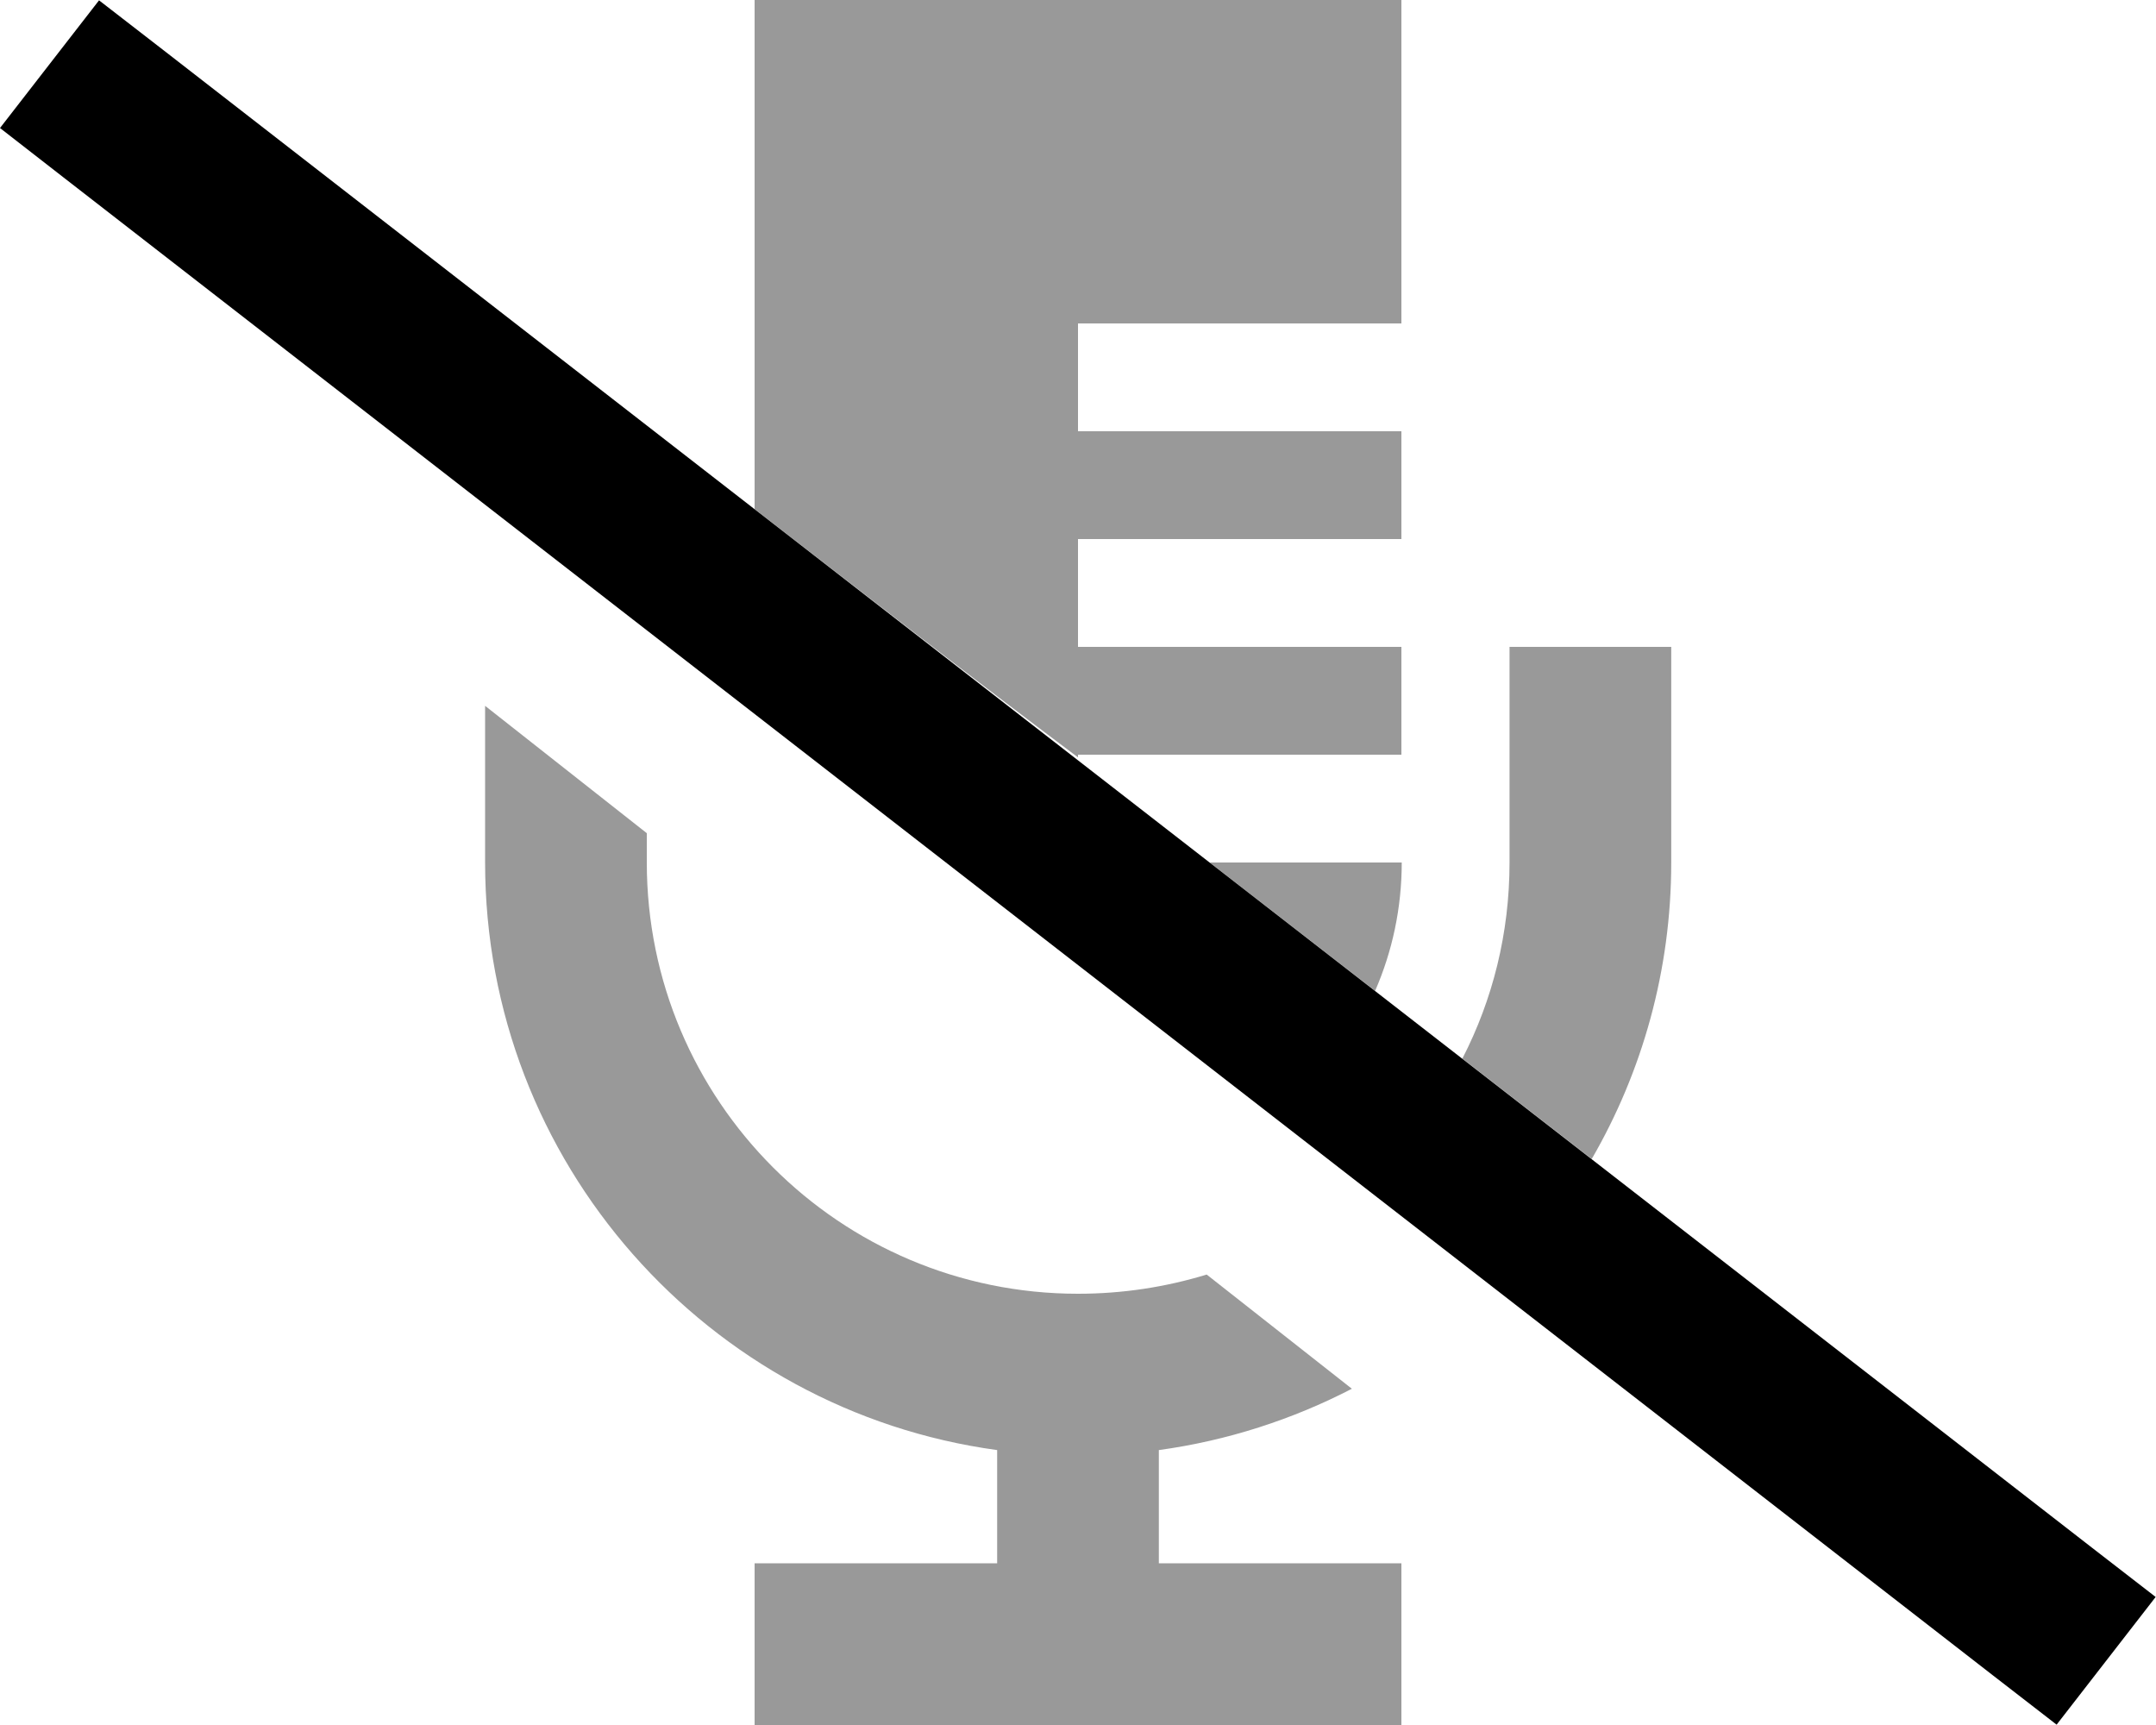
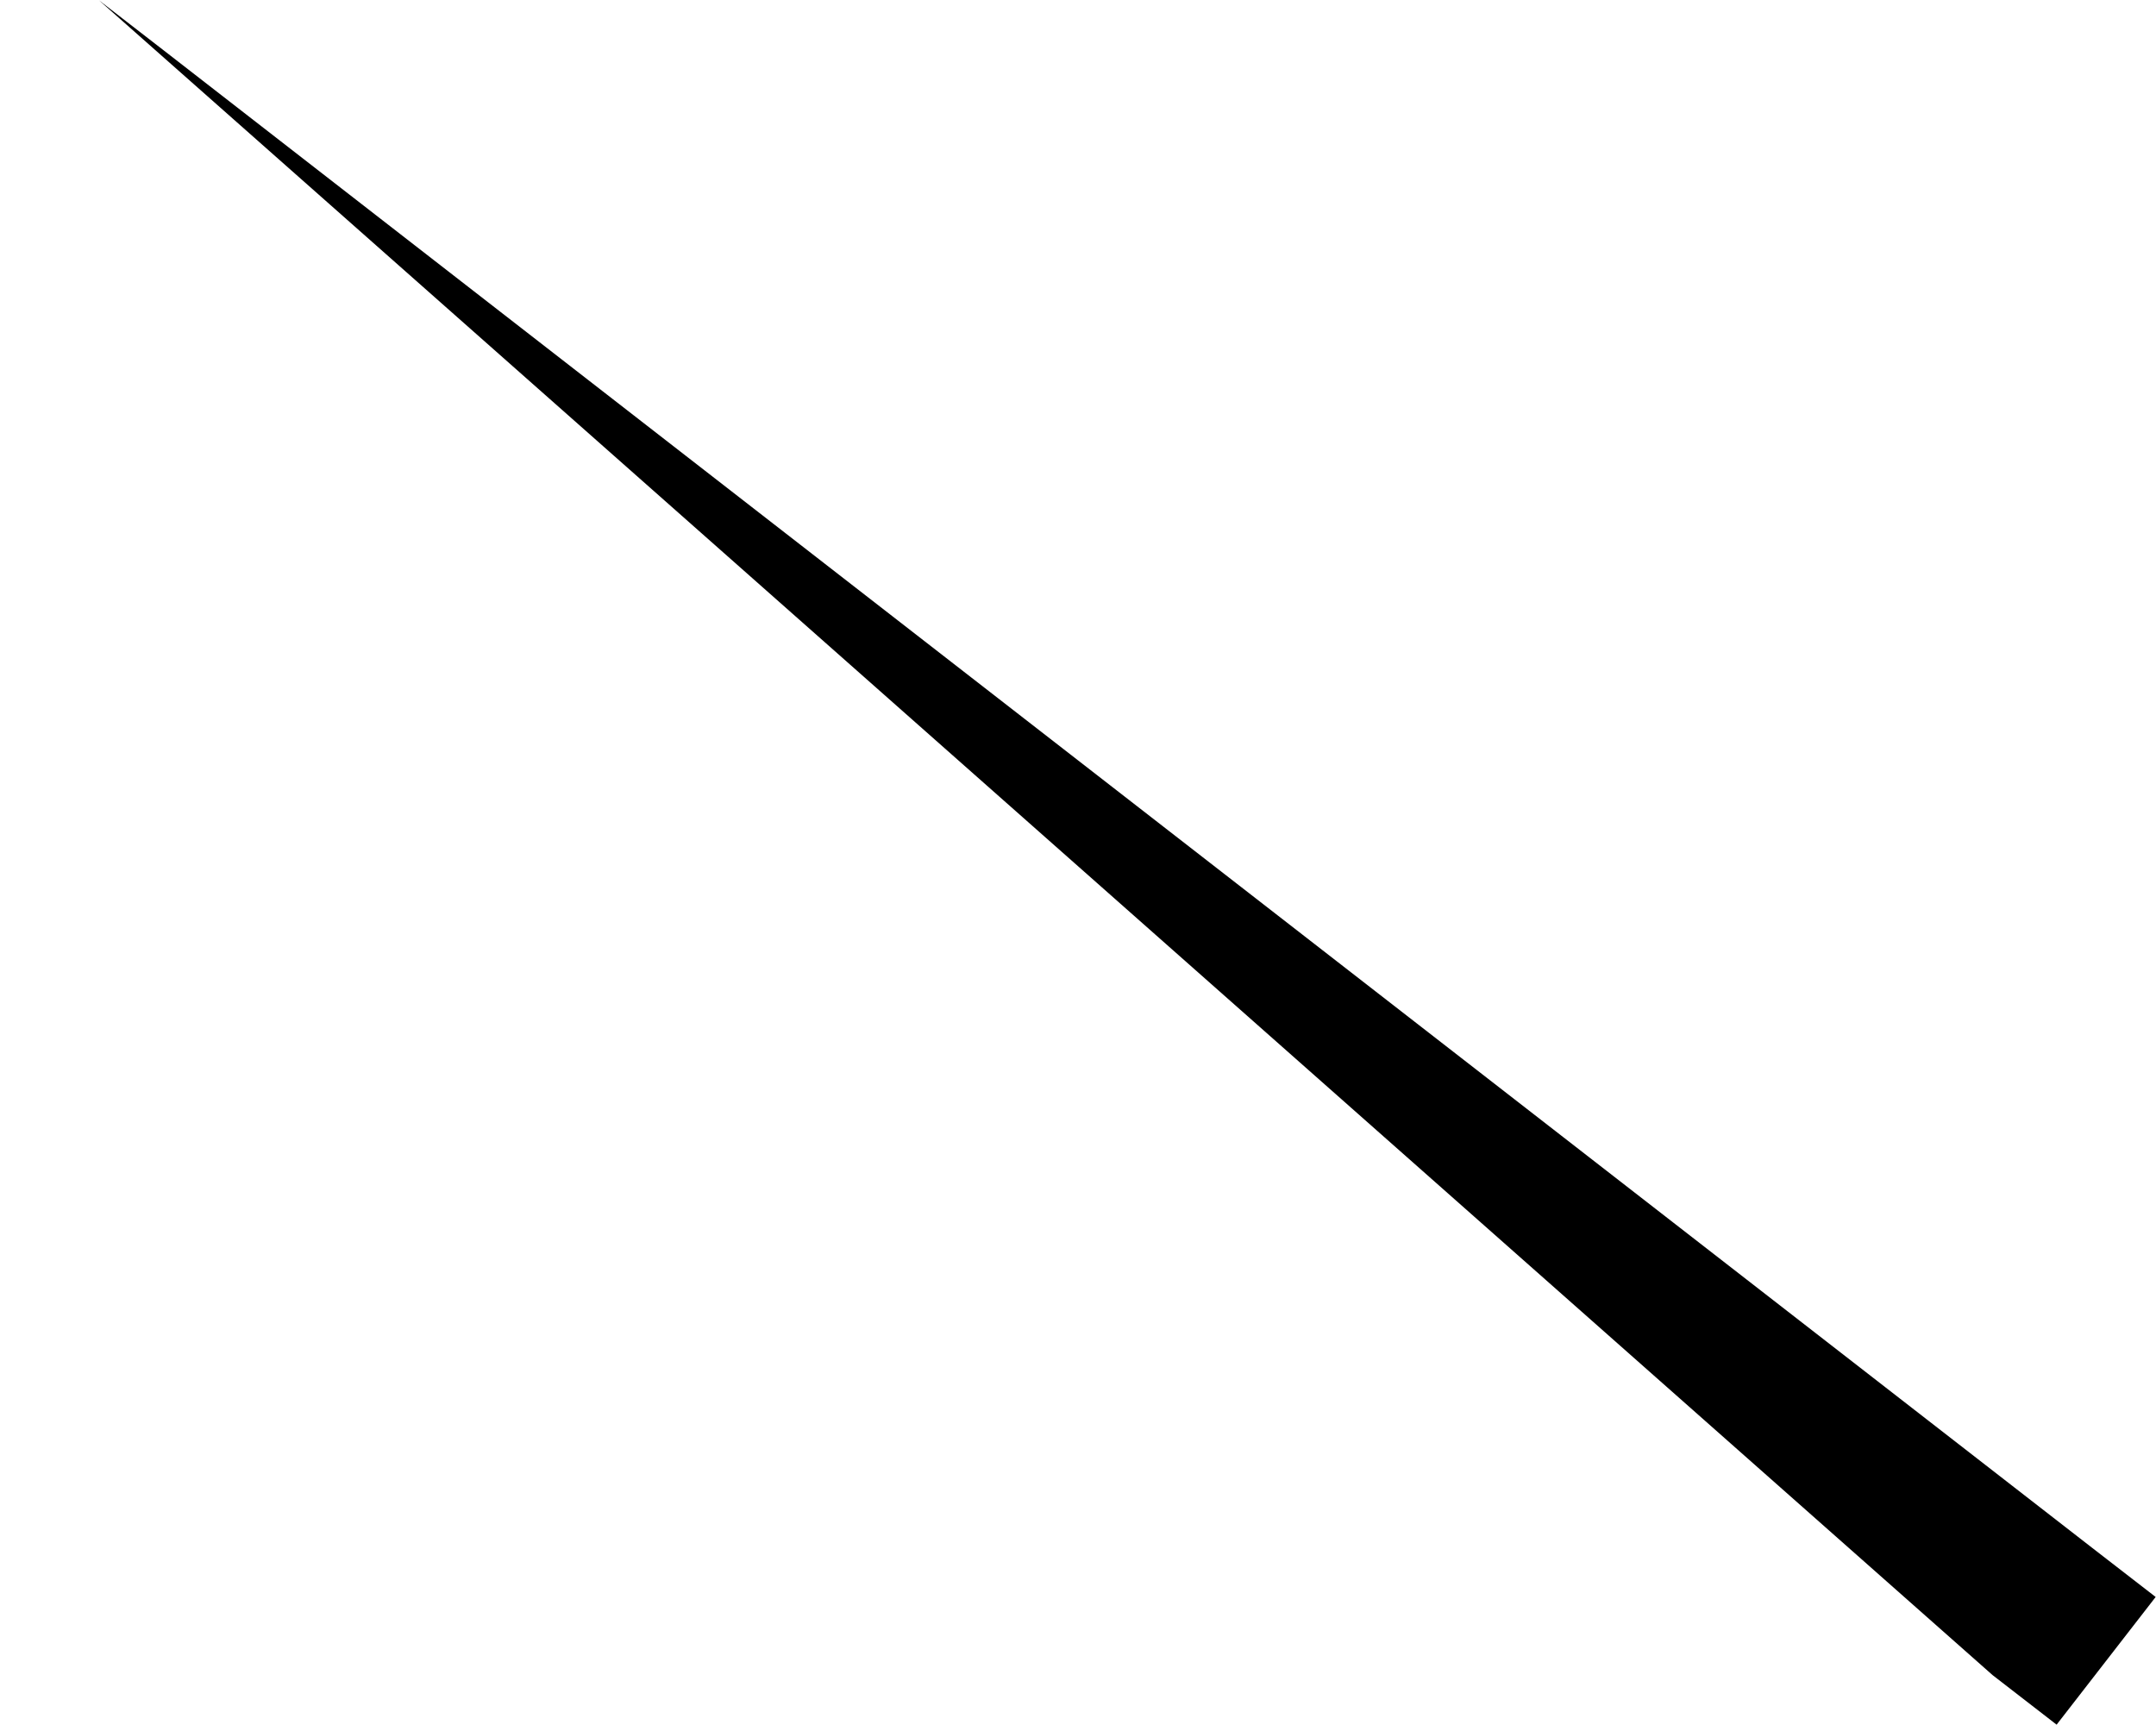
<svg xmlns="http://www.w3.org/2000/svg" viewBox="0 0 640 512">
  <defs>
    <style>.fa-secondary{opacity:.4}</style>
  </defs>
-   <path class="fa-secondary" d="M144 209.5l0 6.5 0 40c0 89.1 66.2 162.7 152 174.4l0 33.6-48 0-24 0 0 48 24 0 72 0 72 0 24 0 0-48-24 0-48 0 0-33.6c20.4-2.8 39.7-9.1 57.3-18.2l-43.1-33.9C346.1 382 333.3 384 320 384c-70.7 0-128-57.3-128-128l0-8.7-48-37.8zM224 0l0 151.1c32 24.8 64 49.7 96 73.7l0-.8 16 0 80 0 0-32-80 0-16 0 0-32 16 0 80 0 0-32-80 0-16 0 0-32 16 0 80 0 0-96L224 0zM359.1 256l49.1 38.1c5.1-11.7 7.9-24.6 7.9-38.1l-56.9 0zm75 58.2c12.8 9.9 25.6 19.9 38.4 29.8c15-25.9 23.6-56 23.6-88l0-40 0-24-48 0 0 24 0 8 0 32c0 21-5 40.7-14 58.2z" />
-   <path class="fa-primary" d="M29.4 .1l19 14.7L620.9 459.3l19 14.7-29.4 37.9-19-14.7L18.9 52.7 0 38 29.4 .1z" />
+   <path class="fa-primary" d="M29.4 .1l19 14.7L620.9 459.3l19 14.7-29.4 37.9-19-14.7z" />
</svg>